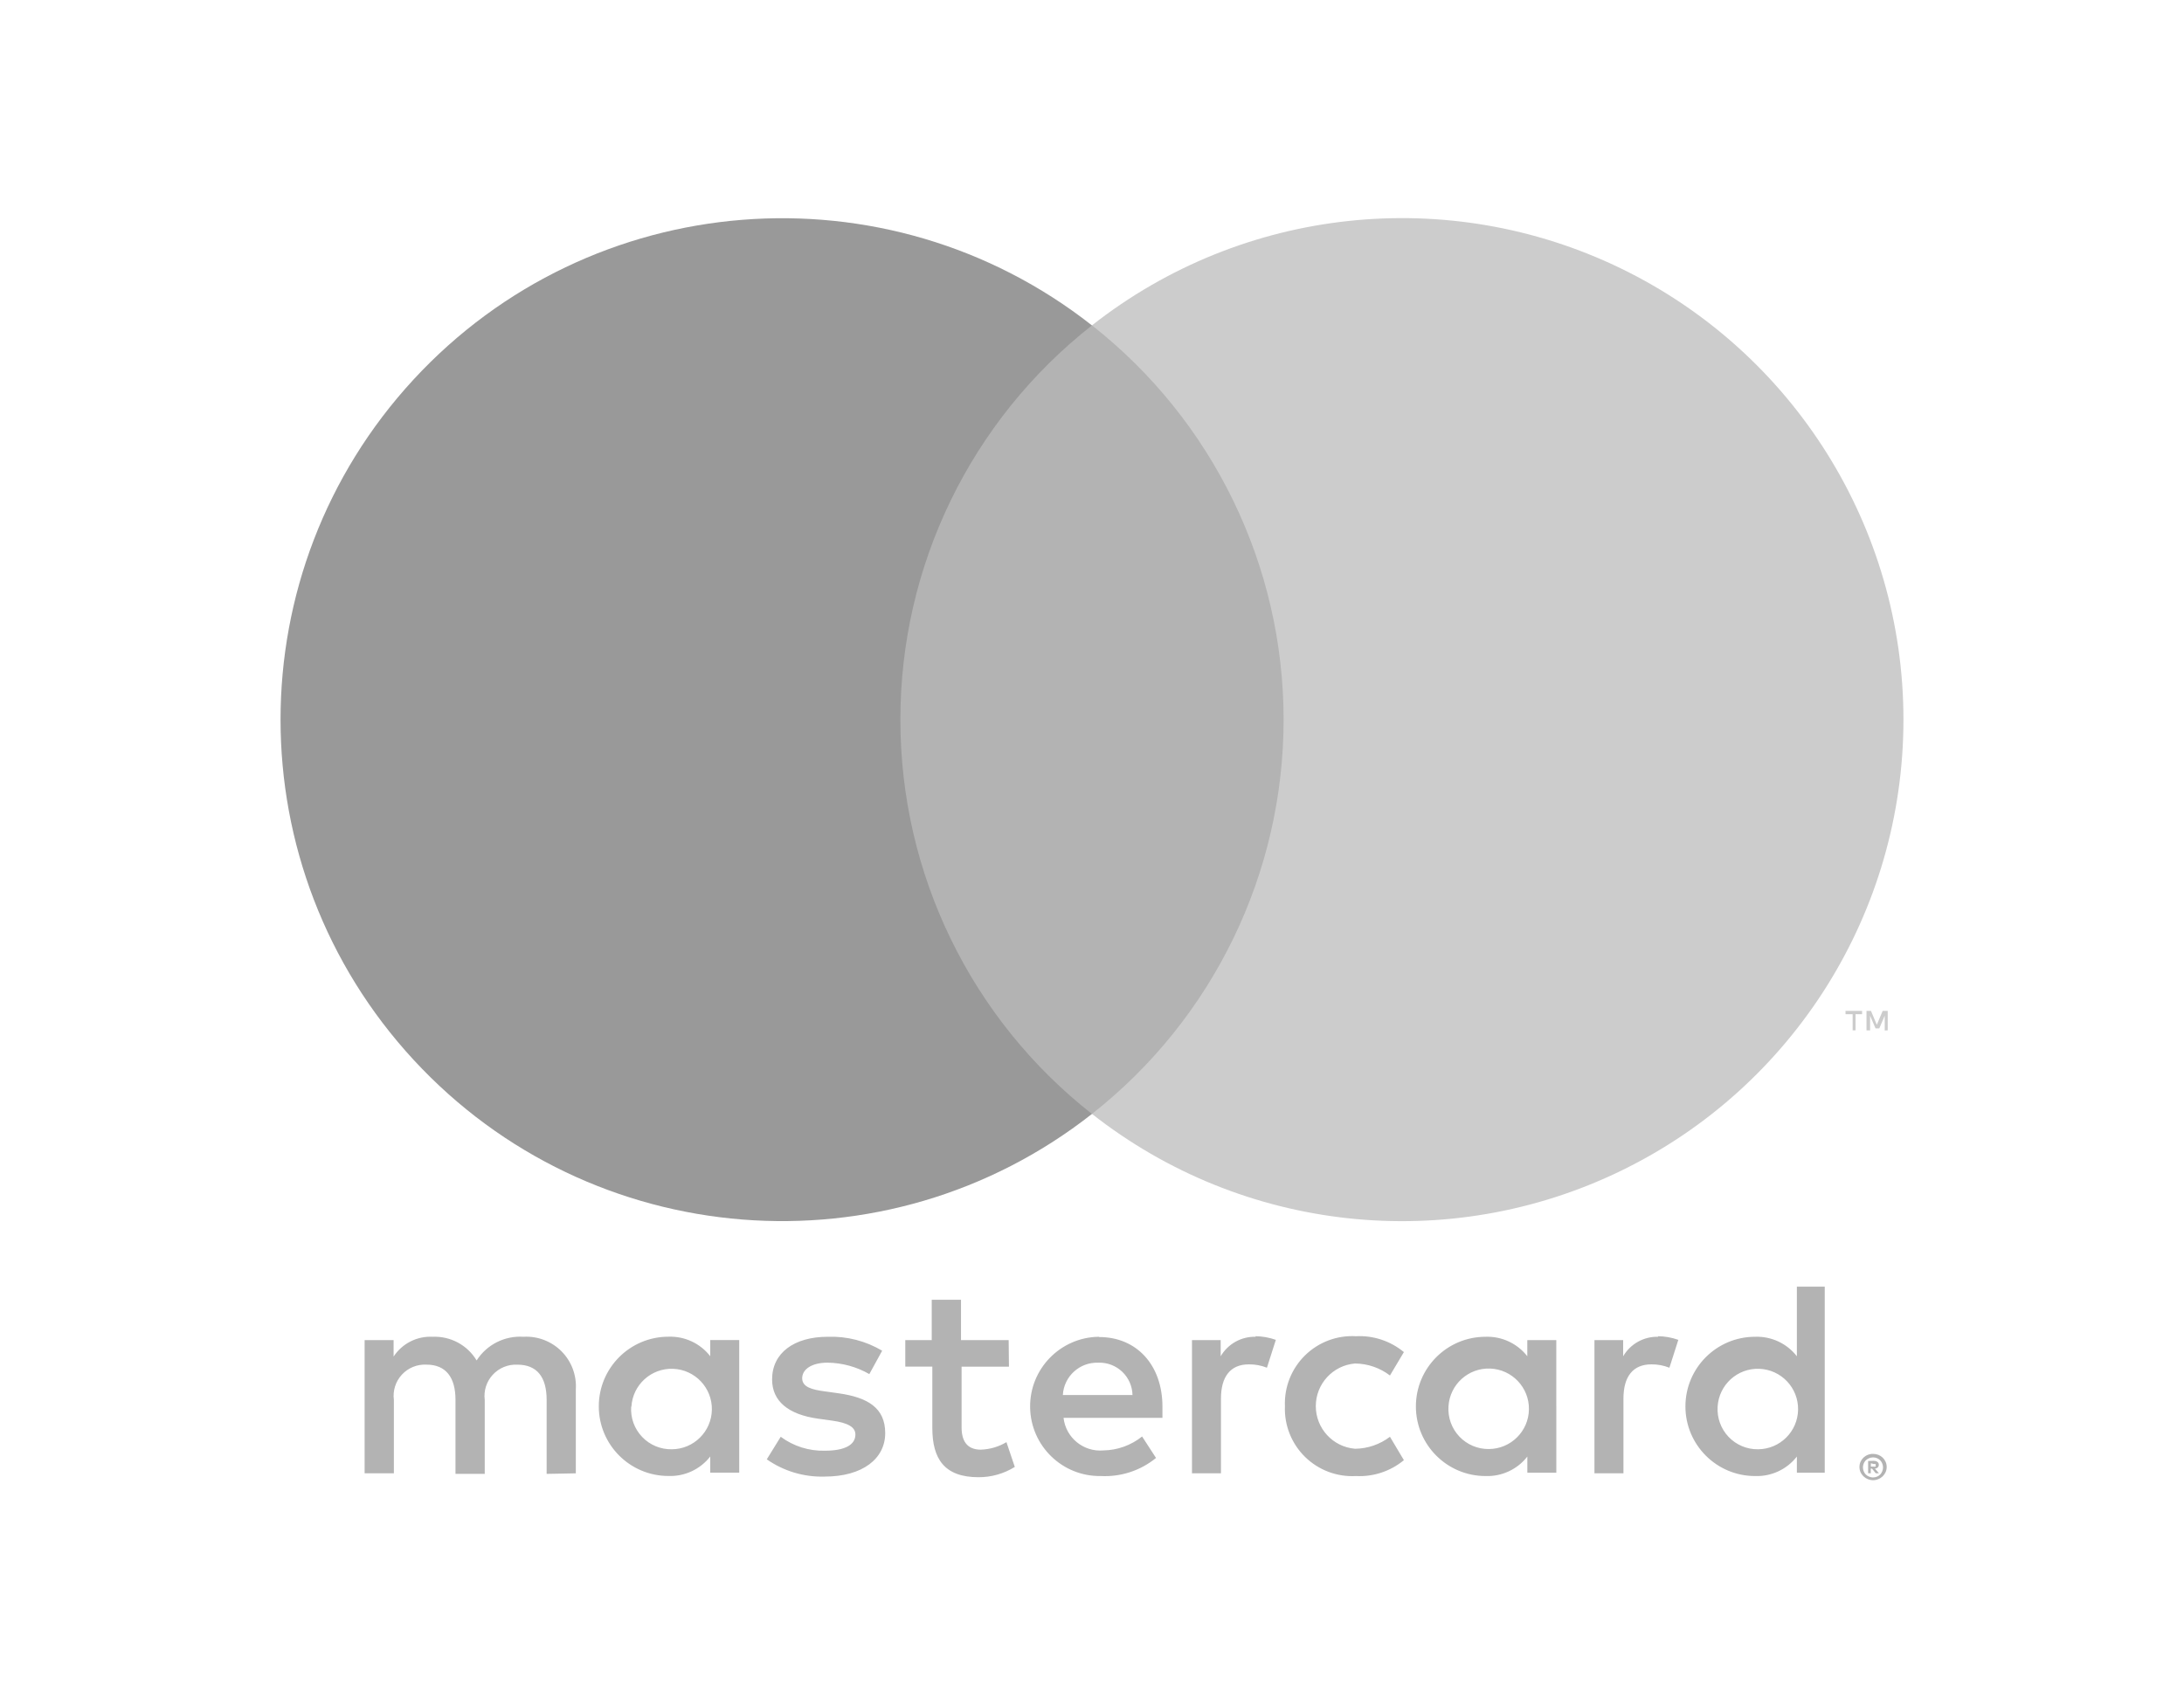
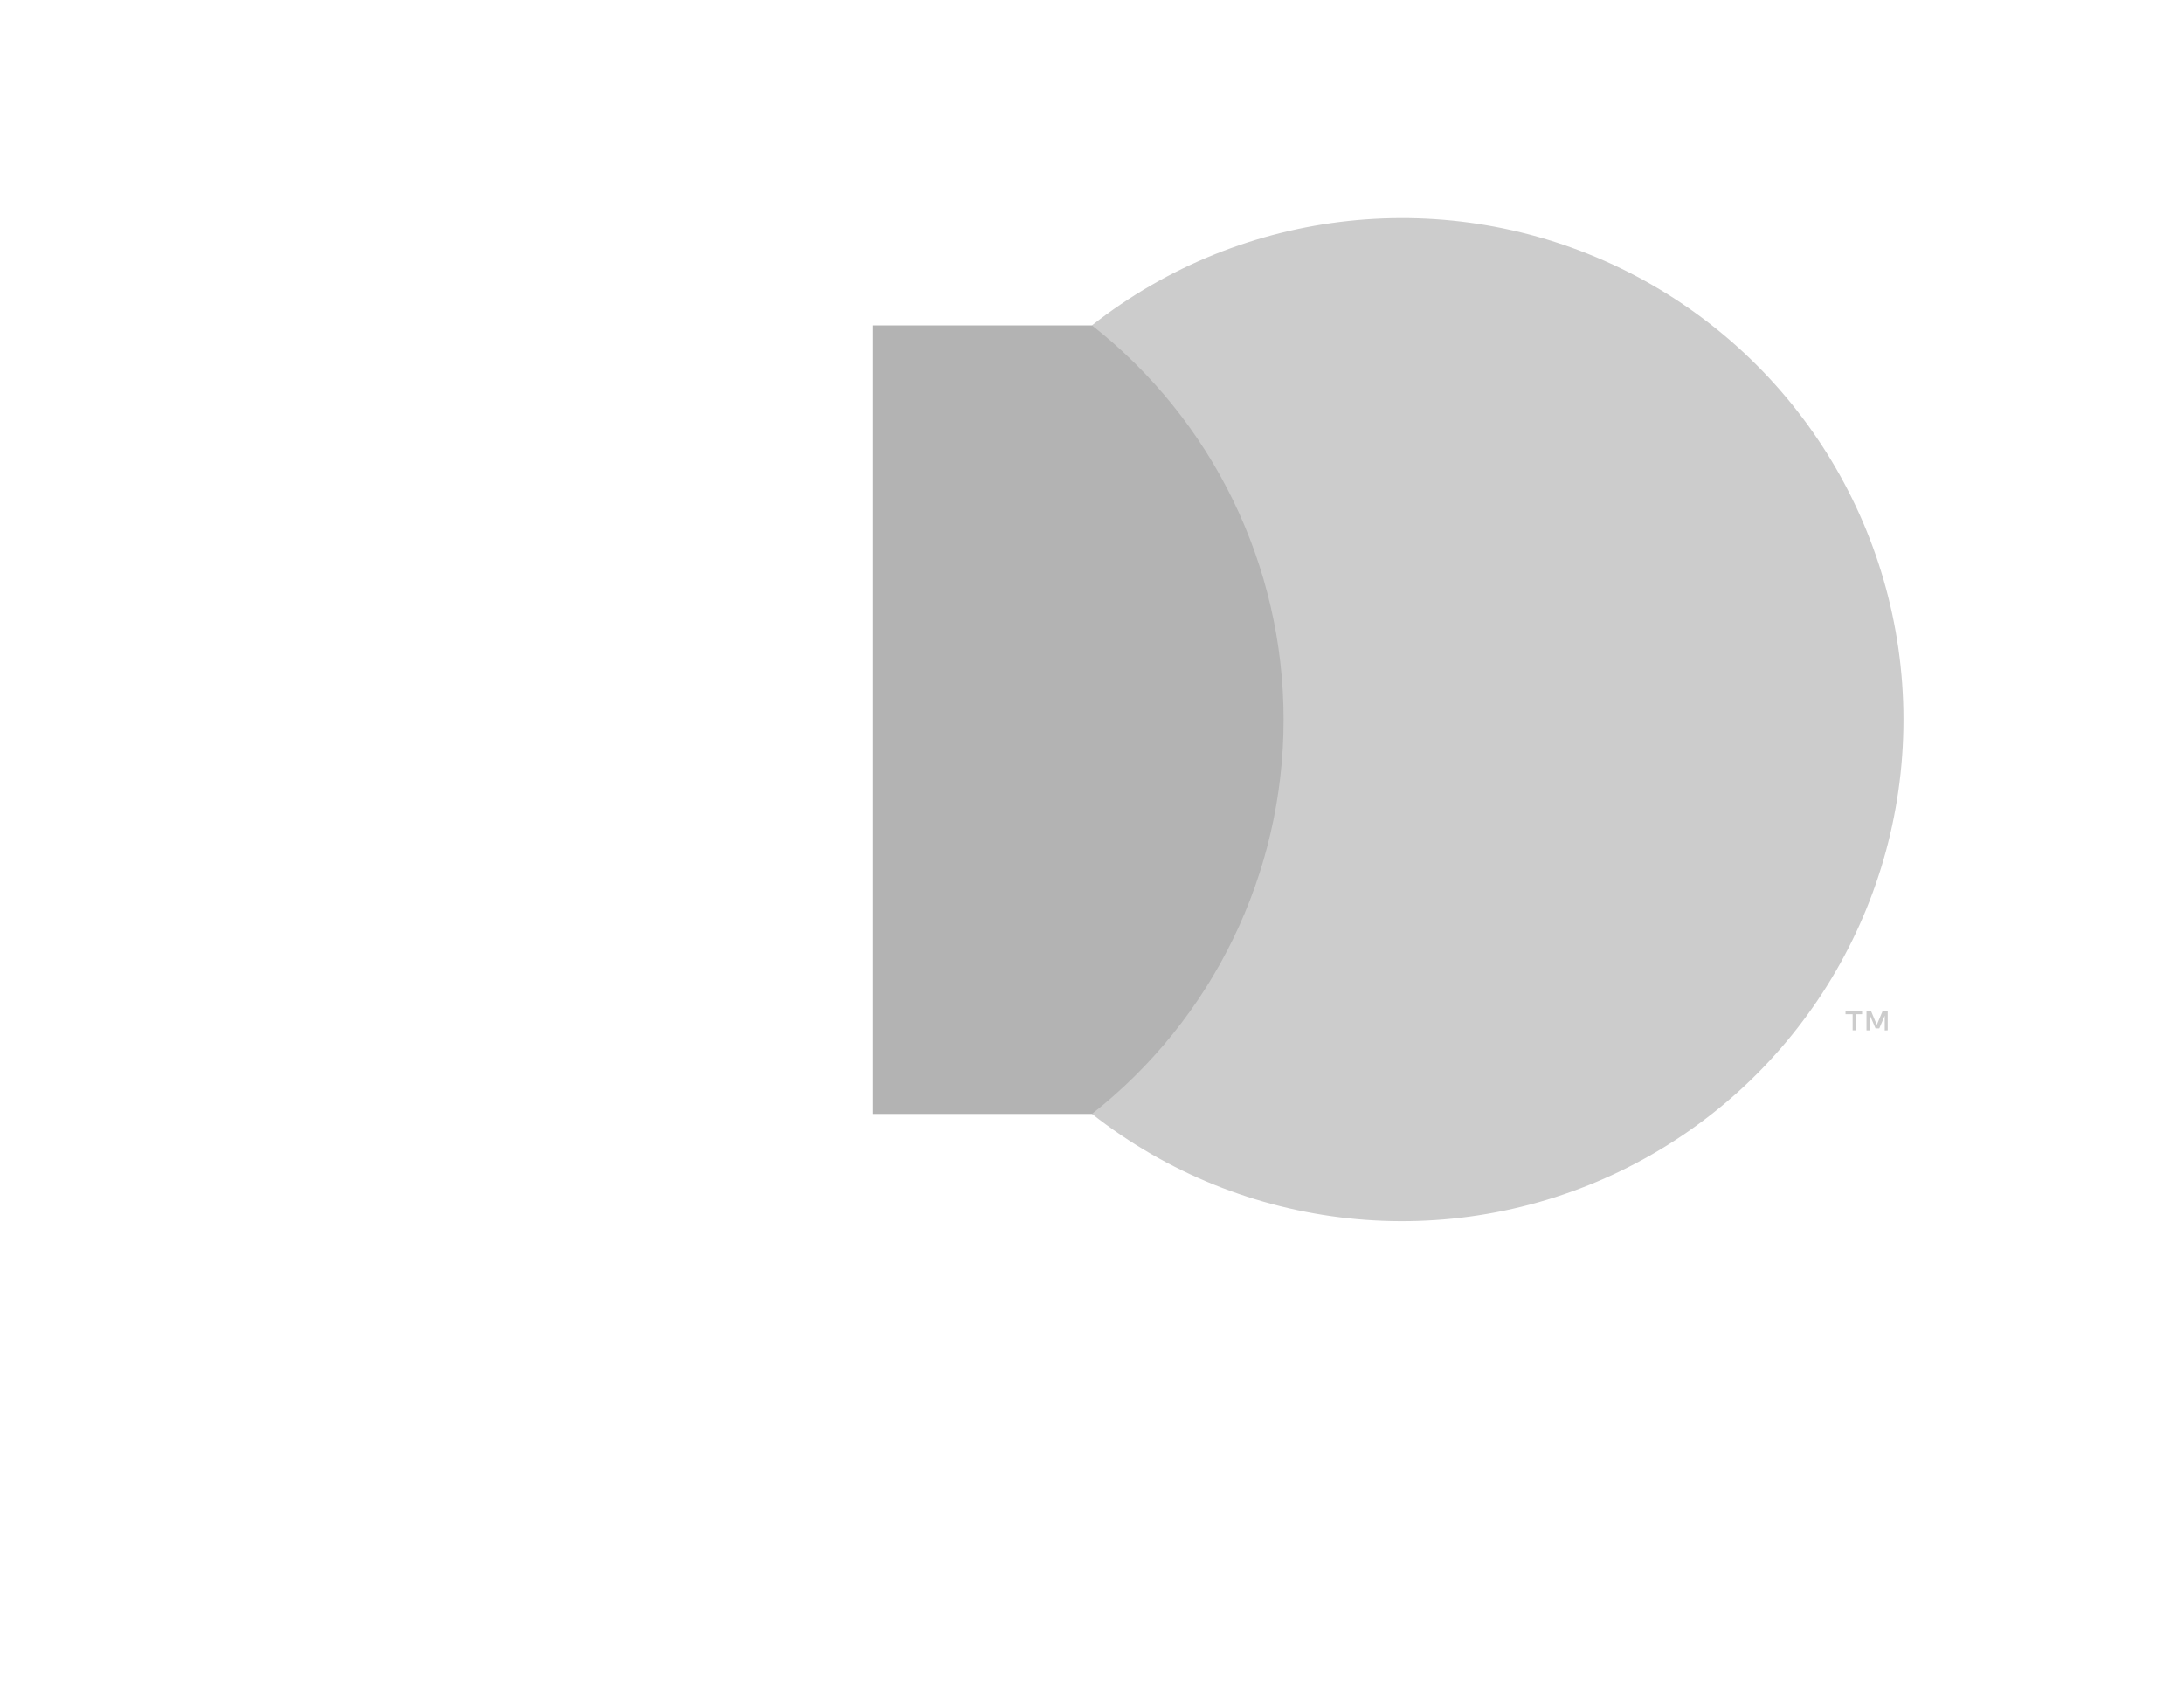
<svg xmlns="http://www.w3.org/2000/svg" xmlns:ns1="http://sodipodi.sourceforge.net/DTD/sodipodi-0.dtd" xmlns:ns2="http://www.inkscape.org/namespaces/inkscape" width="63" height="49" viewBox="0 0 63 49" version="1.1" id="svg14" ns1:docname="mastercard_negative.svg" ns2:version="1.1.2 (b8e25be833, 2022-02-05)">
  <defs id="defs18" />
  <ns1:namedview id="namedview16" pagecolor="#ffffff" bordercolor="#666666" borderopacity="1.0" ns2:pageshadow="2" ns2:pageopacity="0.0" ns2:pagecheckerboard="0" showgrid="false" ns2:zoom="14.673469" ns2:cx="31.519472" ns2:cy="24.465926" ns2:window-width="3840" ns2:window-height="2066" ns2:window-x="-11" ns2:window-y="-11" ns2:window-maximized="1" ns2:current-layer="g12" />
  <title id="title2">mastercard</title>
  <g fill-rule="nonzero" fill="none" id="g12">
    <g id="g831" transform="translate(1.465,0.078)">
-       <path d="M 15.145,42.428 V 40.016 c 0.028,-0.41 -0.121,-0.813 -0.41,-1.105 -0.289,-0.292 -0.69,-0.446 -1.101,-0.422 -0.541,-0.035 -1.058,0.226 -1.35,0.683 -0.266,-0.443 -0.753,-0.705 -1.27,-0.683 -0.45,-0.023 -0.878,0.194 -1.125,0.571 V 38.586 H 9.053 v 3.842 h 0.844 v -2.114 c -0.036,-0.266 0.048,-0.534 0.23,-0.732 0.182,-0.197 0.442,-0.303 0.711,-0.289 0.555,0 0.836,0.362 0.836,1.013 v 2.138 h 0.844 v -2.13 c -0.035,-0.266 0.05,-0.533 0.232,-0.73 0.182,-0.197 0.441,-0.303 0.709,-0.29 0.571,0 0.844,0.362 0.844,1.013 v 2.138 l 0.844,-0.016 z M 27.631,38.586 H 26.256 v -1.165 h -0.844 v 1.165 h -0.763 v 0.764 h 0.78 v 1.768 c 0,0.892 0.346,1.423 1.334,1.423 0.369,0.001 0.732,-0.102 1.045,-0.297 l -0.241,-0.715 c -0.224,0.134 -0.479,0.208 -0.739,0.217 -0.402,0 -0.555,-0.257 -0.555,-0.643 v -1.752 h 1.366 l -0.008,-0.764 z M 34.76,38.489 c -0.415,-0.012 -0.804,0.204 -1.013,0.563 V 38.586 h -0.828 v 3.842 h 0.836 v -2.154 c 0,-0.635 0.273,-0.989 0.804,-0.989 0.179,-0.002 0.356,0.03 0.522,0.097 l 0.257,-0.804 c -0.191,-0.068 -0.392,-0.104 -0.595,-0.105 l 0.016,0.016 z m -10.778,0.402 c -0.473,-0.281 -1.017,-0.421 -1.567,-0.402 -0.973,0 -1.608,0.466 -1.608,1.23 0,0.627 0.466,1.013 1.326,1.133 l 0.402,0.056 c 0.458,0.064 0.675,0.185 0.675,0.402 0,0.297 -0.306,0.466 -0.876,0.466 -0.459,0.013 -0.909,-0.128 -1.278,-0.402 l -0.402,0.651 c 0.487,0.34 1.07,0.515 1.664,0.498 1.109,0 1.752,-0.522 1.752,-1.254 0,-0.731 -0.506,-1.029 -1.342,-1.149 l -0.402,-0.056 c -0.362,-0.048 -0.651,-0.121 -0.651,-0.378 0,-0.257 0.273,-0.45 0.731,-0.45 0.423,0.005 0.838,0.118 1.206,0.33 l 0.37,-0.675 z M 46.37,38.489 c -0.415,-0.012 -0.804,0.204 -1.013,0.563 V 38.586 h -0.828 v 3.842 h 0.836 v -2.154 c 0,-0.635 0.273,-0.989 0.804,-0.989 0.179,-0.002 0.356,0.03 0.522,0.097 l 0.257,-0.804 c -0.191,-0.068 -0.392,-0.104 -0.595,-0.105 z m -10.77,2.009 c -0.02,0.546 0.191,1.075 0.581,1.457 0.39,0.382 0.923,0.583 1.469,0.552 0.502,0.026 0.995,-0.138 1.382,-0.458 l -0.402,-0.675 c -0.289,0.22 -0.641,0.342 -1.005,0.346 -0.641,-0.052 -1.134,-0.587 -1.134,-1.23 0,-0.643 0.494,-1.178 1.134,-1.23 0.363,0.004 0.716,0.125 1.005,0.346 l 0.402,-0.675 c -0.387,-0.32 -0.88,-0.484 -1.382,-0.458 -0.545,-0.031 -1.079,0.169 -1.469,0.552 -0.39,0.382 -0.601,0.912 -0.581,1.458 z m 7.828,0 v -1.913 h -0.836 v 0.466 C 42.304,38.682 41.856,38.472 41.387,38.489 c -1.11,0 -2.009,0.9 -2.009,2.009 0,1.11 0.9,2.009 2.009,2.009 0.469,0.017 0.918,-0.192 1.206,-0.562 v 0.466 h 0.836 v -1.913 z m -3.11,0 c 0.037,-0.631 0.572,-1.116 1.203,-1.092 0.631,0.024 1.128,0.548 1.118,1.179 -0.01,0.632 -0.524,1.139 -1.155,1.143 -0.322,0.004 -0.63,-0.126 -0.852,-0.36 -0.221,-0.233 -0.335,-0.549 -0.314,-0.87 z m -10.087,-2.009 c -1.11,0.016 -1.997,0.928 -1.981,2.037 0.016,1.11 0.928,1.997 2.037,1.981 0.578,0.03 1.147,-0.156 1.595,-0.522 l -0.402,-0.619 c -0.317,0.254 -0.711,0.396 -1.117,0.402 -0.575,0.049 -1.084,-0.368 -1.149,-0.94 h 2.853 v -0.322 c 0,-1.206 -0.747,-2.009 -1.824,-2.009 l -0.012,-0.008 z m 0,0.747 c 0.253,-0.005 0.497,0.09 0.679,0.265 0.182,0.175 0.288,0.415 0.293,0.668 h -2.009 c 0.03,-0.537 0.484,-0.951 1.021,-0.932 h 0.016 z m 20.941,1.27 V 37.043 h -0.804 v 2.009 c -0.288,-0.371 -0.737,-0.58 -1.206,-0.563 -1.11,0 -2.009,0.9 -2.009,2.009 0,1.11 0.9,2.009 2.009,2.009 0.469,0.017 0.918,-0.192 1.206,-0.562 v 0.466 h 0.804 v -1.905 z m 1.394,1.362 c 0.052,-6.11e-4 0.104,0.009 0.153,0.028 0.046,0.019 0.088,0.046 0.125,0.08 0.035,0.035 0.064,0.076 0.084,0.121 0.041,0.095 0.041,0.202 0,0.297 -0.021,0.045 -0.049,0.086 -0.085,0.121 -0.036,0.034 -0.078,0.062 -0.125,0.08 -0.048,0.021 -0.1,0.032 -0.153,0.032 -0.155,-0.001 -0.296,-0.092 -0.362,-0.233 -0.04,-0.095 -0.04,-0.202 0,-0.297 0.021,-0.045 0.049,-0.086 0.085,-0.121 0.036,-0.034 0.078,-0.062 0.125,-0.08 0.052,-0.021 0.108,-0.031 0.165,-0.028 h -0.012 z m 0,0.679 c 0.04,1.53e-4 0.08,-0.008 0.117,-0.024 0.035,-0.015 0.066,-0.037 0.092,-0.064 0.104,-0.114 0.104,-0.288 0,-0.402 -0.026,-0.027 -0.058,-0.049 -0.092,-0.064 -0.037,-0.016 -0.076,-0.024 -0.117,-0.024 -0.04,2.29e-4 -0.08,0.008 -0.117,0.024 -0.036,0.015 -0.069,0.037 -0.097,0.064 -0.104,0.114 -0.104,0.288 0,0.402 0.028,0.028 0.06,0.049 0.097,0.064 0.04,0.017 0.084,0.026 0.129,0.024 h -0.012 z m 0.024,-0.478 c 0.038,-0.002 0.074,0.01 0.105,0.032 0.025,0.021 0.038,0.052 0.036,0.084 0.001,0.027 -0.009,0.053 -0.028,0.072 -0.023,0.021 -0.053,0.034 -0.084,0.036 l 0.116,0.133 h -0.092 l -0.108,-0.133 h -0.036 v 0.133 h -0.076 v -0.354 l 0.169,-0.004 z m -0.088,0.068 v 0.097 h 0.088 c 0.016,0.005 0.033,0.005 0.048,0 0.006,-0.011 0.006,-0.025 0,-0.036 0.006,-0.011 0.006,-0.025 0,-0.036 -0.016,-0.005 -0.033,-0.005 -0.048,0 l -0.089,-0.024 z m -4.42,-1.632 c 0.037,-0.631 0.572,-1.116 1.203,-1.092 0.631,0.024 1.128,0.548 1.118,1.179 -0.01,0.632 -0.523,1.139 -1.155,1.143 -0.322,0.004 -0.63,-0.126 -0.852,-0.36 -0.221,-0.234 -0.335,-0.549 -0.314,-0.87 z m -28.223,0 v -1.921 h -0.836 v 0.466 c -0.288,-0.371 -0.737,-0.58 -1.206,-0.563 -1.11,0 -2.009,0.9 -2.009,2.009 0,1.11 0.9,2.009 2.009,2.009 0.469,0.017 0.918,-0.192 1.206,-0.562 v 0.466 h 0.836 v -1.905 z m -3.11,0 c 0.037,-0.631 0.572,-1.116 1.203,-1.092 0.631,0.024 1.128,0.548 1.118,1.179 -0.01,0.632 -0.523,1.139 -1.155,1.143 -0.323,0.006 -0.634,-0.123 -0.857,-0.357 -0.223,-0.234 -0.338,-0.55 -0.316,-0.873 h 0.008 z" fill="#231f20" id="path4" style="fill:#b3b3b3;stroke-width:0.764" />
      <path fill="#ff5f00" d="M 23.705,9.31 H 36.363 V 32.06 H 23.705 Z" id="path6" style="fill:#b3b3b3;stroke-width:0.764" />
-       <path d="m 24.508,20.687 c -0.005,-4.44 2.033,-8.635 5.526,-11.377 C 24.102,4.649 15.584,5.328 10.466,10.87 c -5.118,5.542 -5.118,14.087 0,19.63 5.118,5.542 13.636,6.221 19.568,1.56 -3.492,-2.74 -5.529,-6.934 -5.526,-11.373 z" fill="#eb001b" id="path8" style="fill:#999999;stroke-width:0.764" />
      <path d="m 53.442,20.687 c 0,5.539 -3.163,10.592 -8.145,13.012 -4.982,2.421 -10.909,1.784 -15.263,-1.64 3.49,-2.743 5.528,-6.936 5.528,-11.375 0,-4.439 -2.038,-8.632 -5.528,-11.375 4.354,-3.423 10.281,-4.06 15.263,-1.64 4.982,2.421 8.145,7.473 8.145,13.012 v 0.004 z m -1.382,8.962 v -0.466 h 0.189 v -0.097 h -0.478 v 0.096 h 0.205 v 0.466 H 52.06 Z m 0.928,0 v -0.563 h -0.145 l -0.169,0.402 -0.169,-0.402 h -0.129 v 0.563 h 0.104 V 29.226 l 0.157,0.366 h 0.108 l 0.157,-0.366 v 0.426 l 0.085,-0.004 z" fill="#f79e1b" id="path10" style="fill:#cccccc;stroke-width:0.764" />
    </g>
  </g>
</svg>